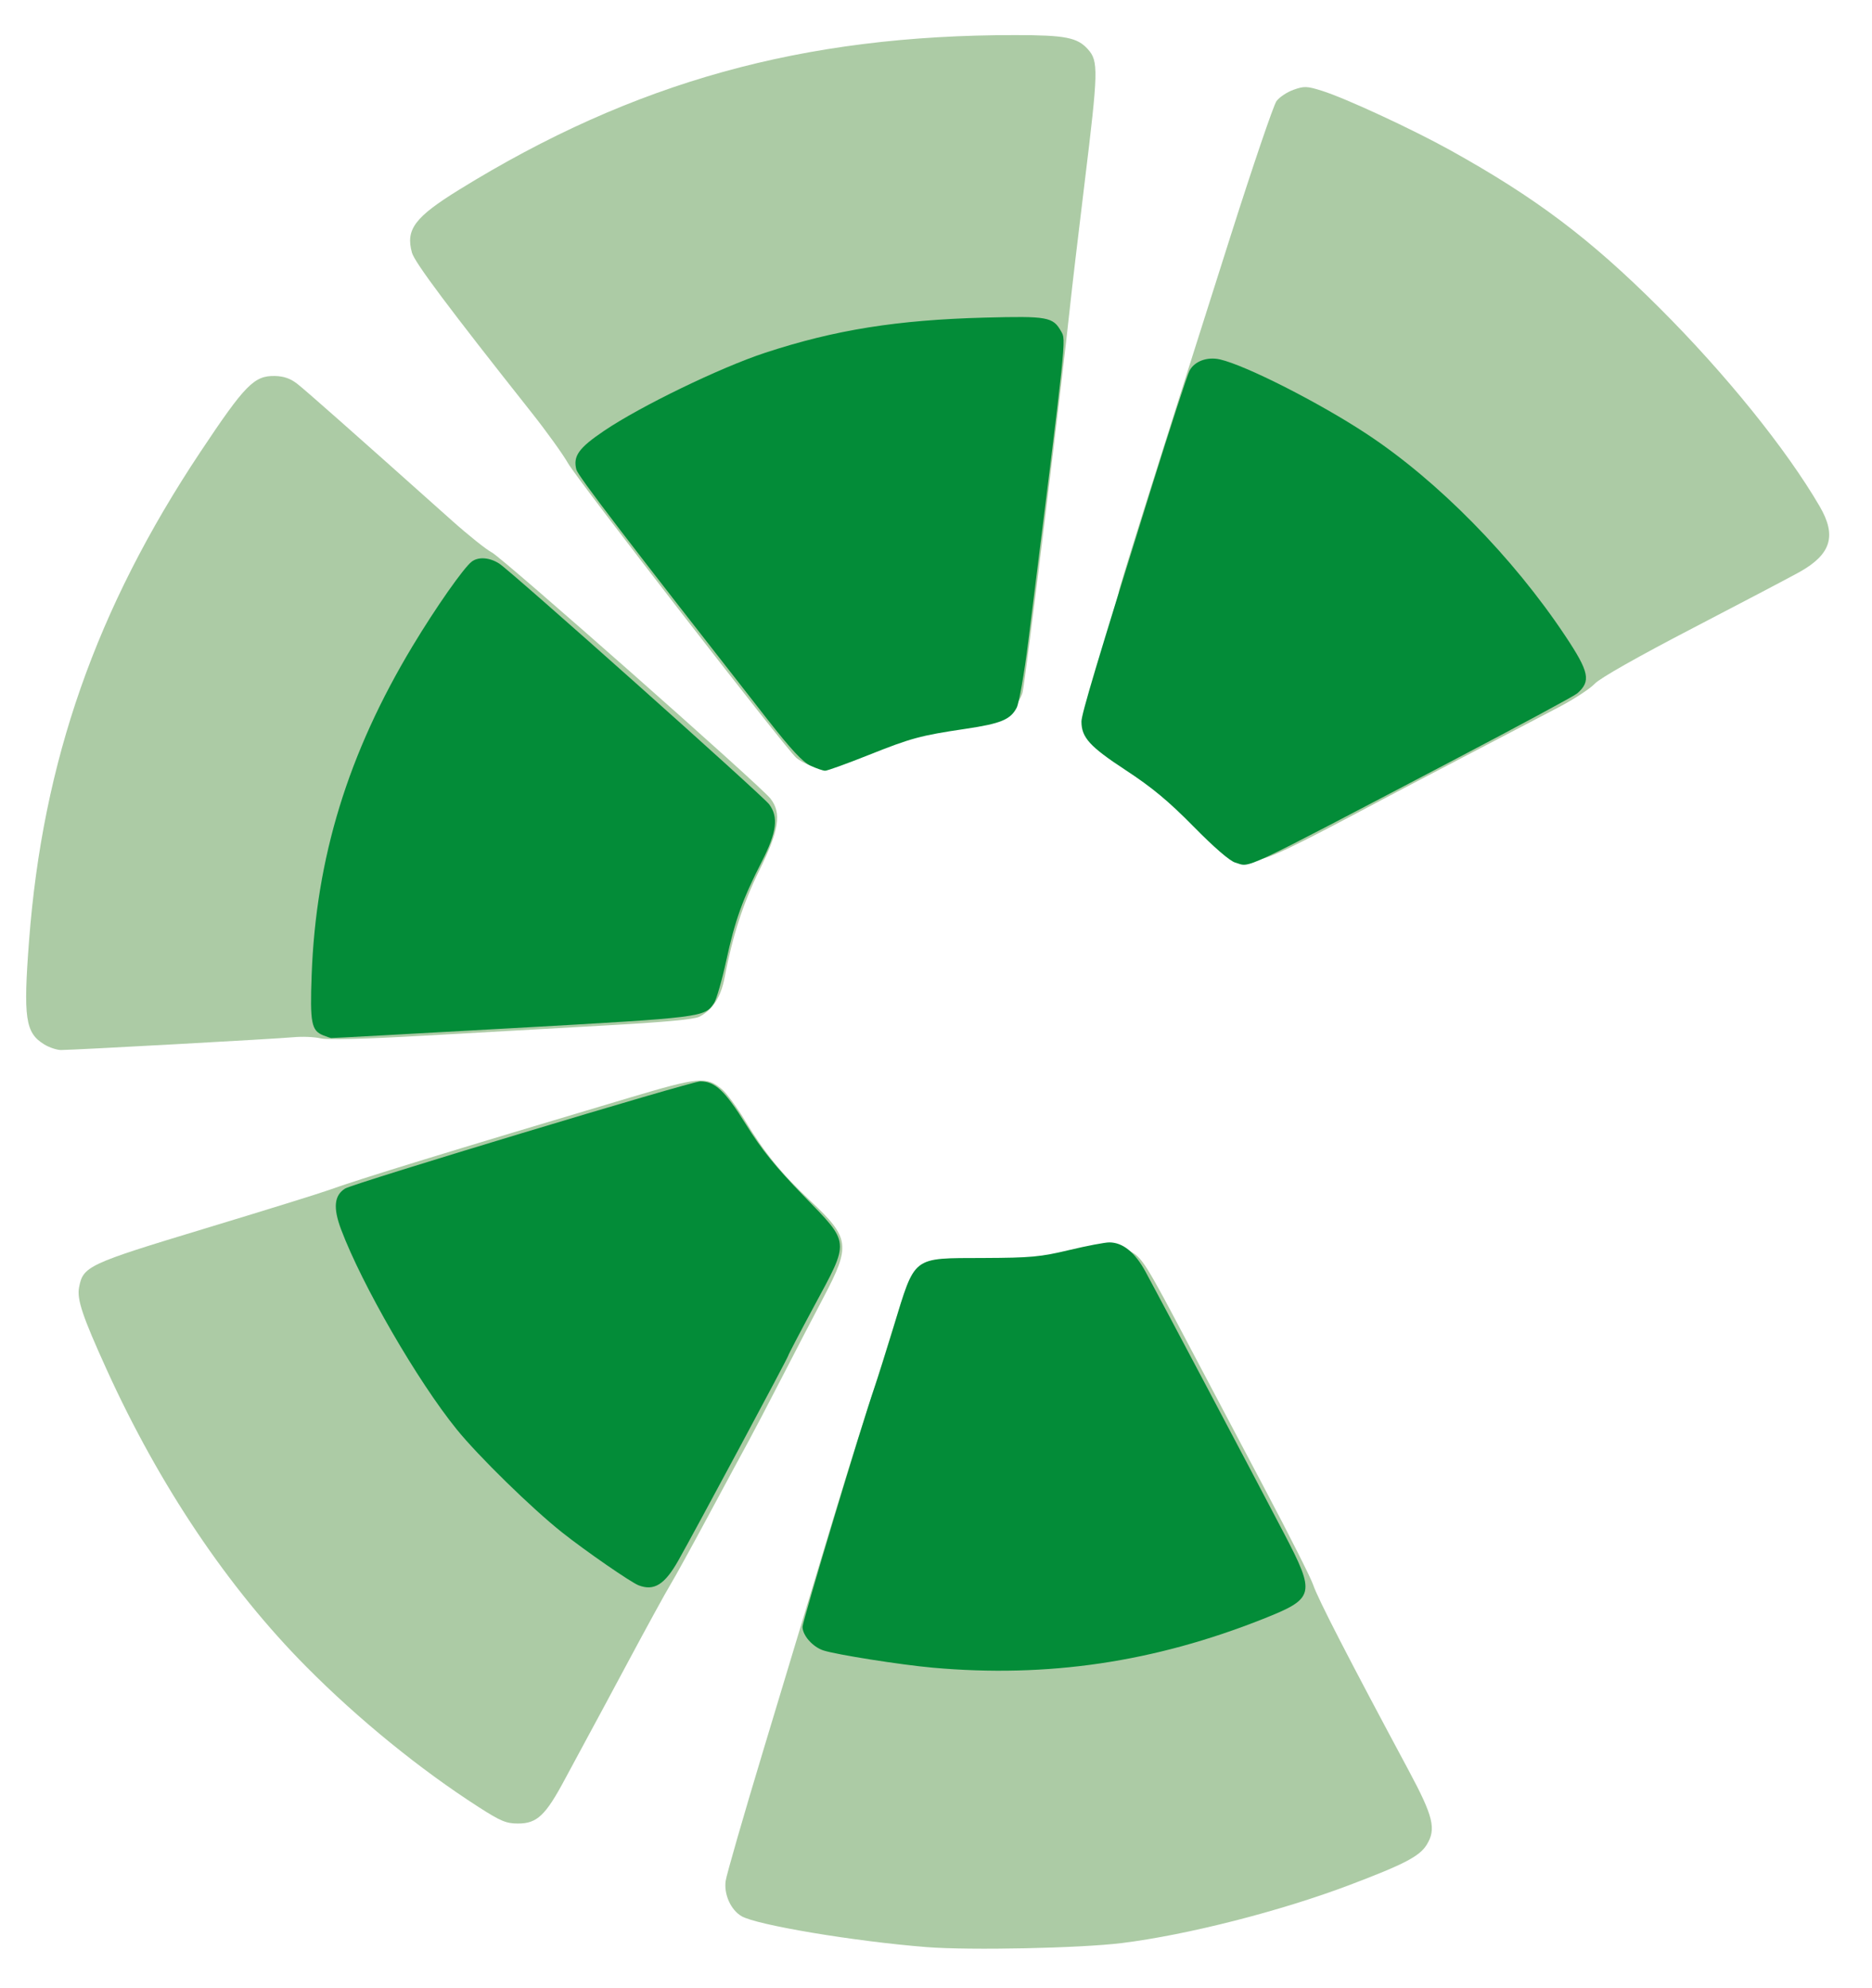
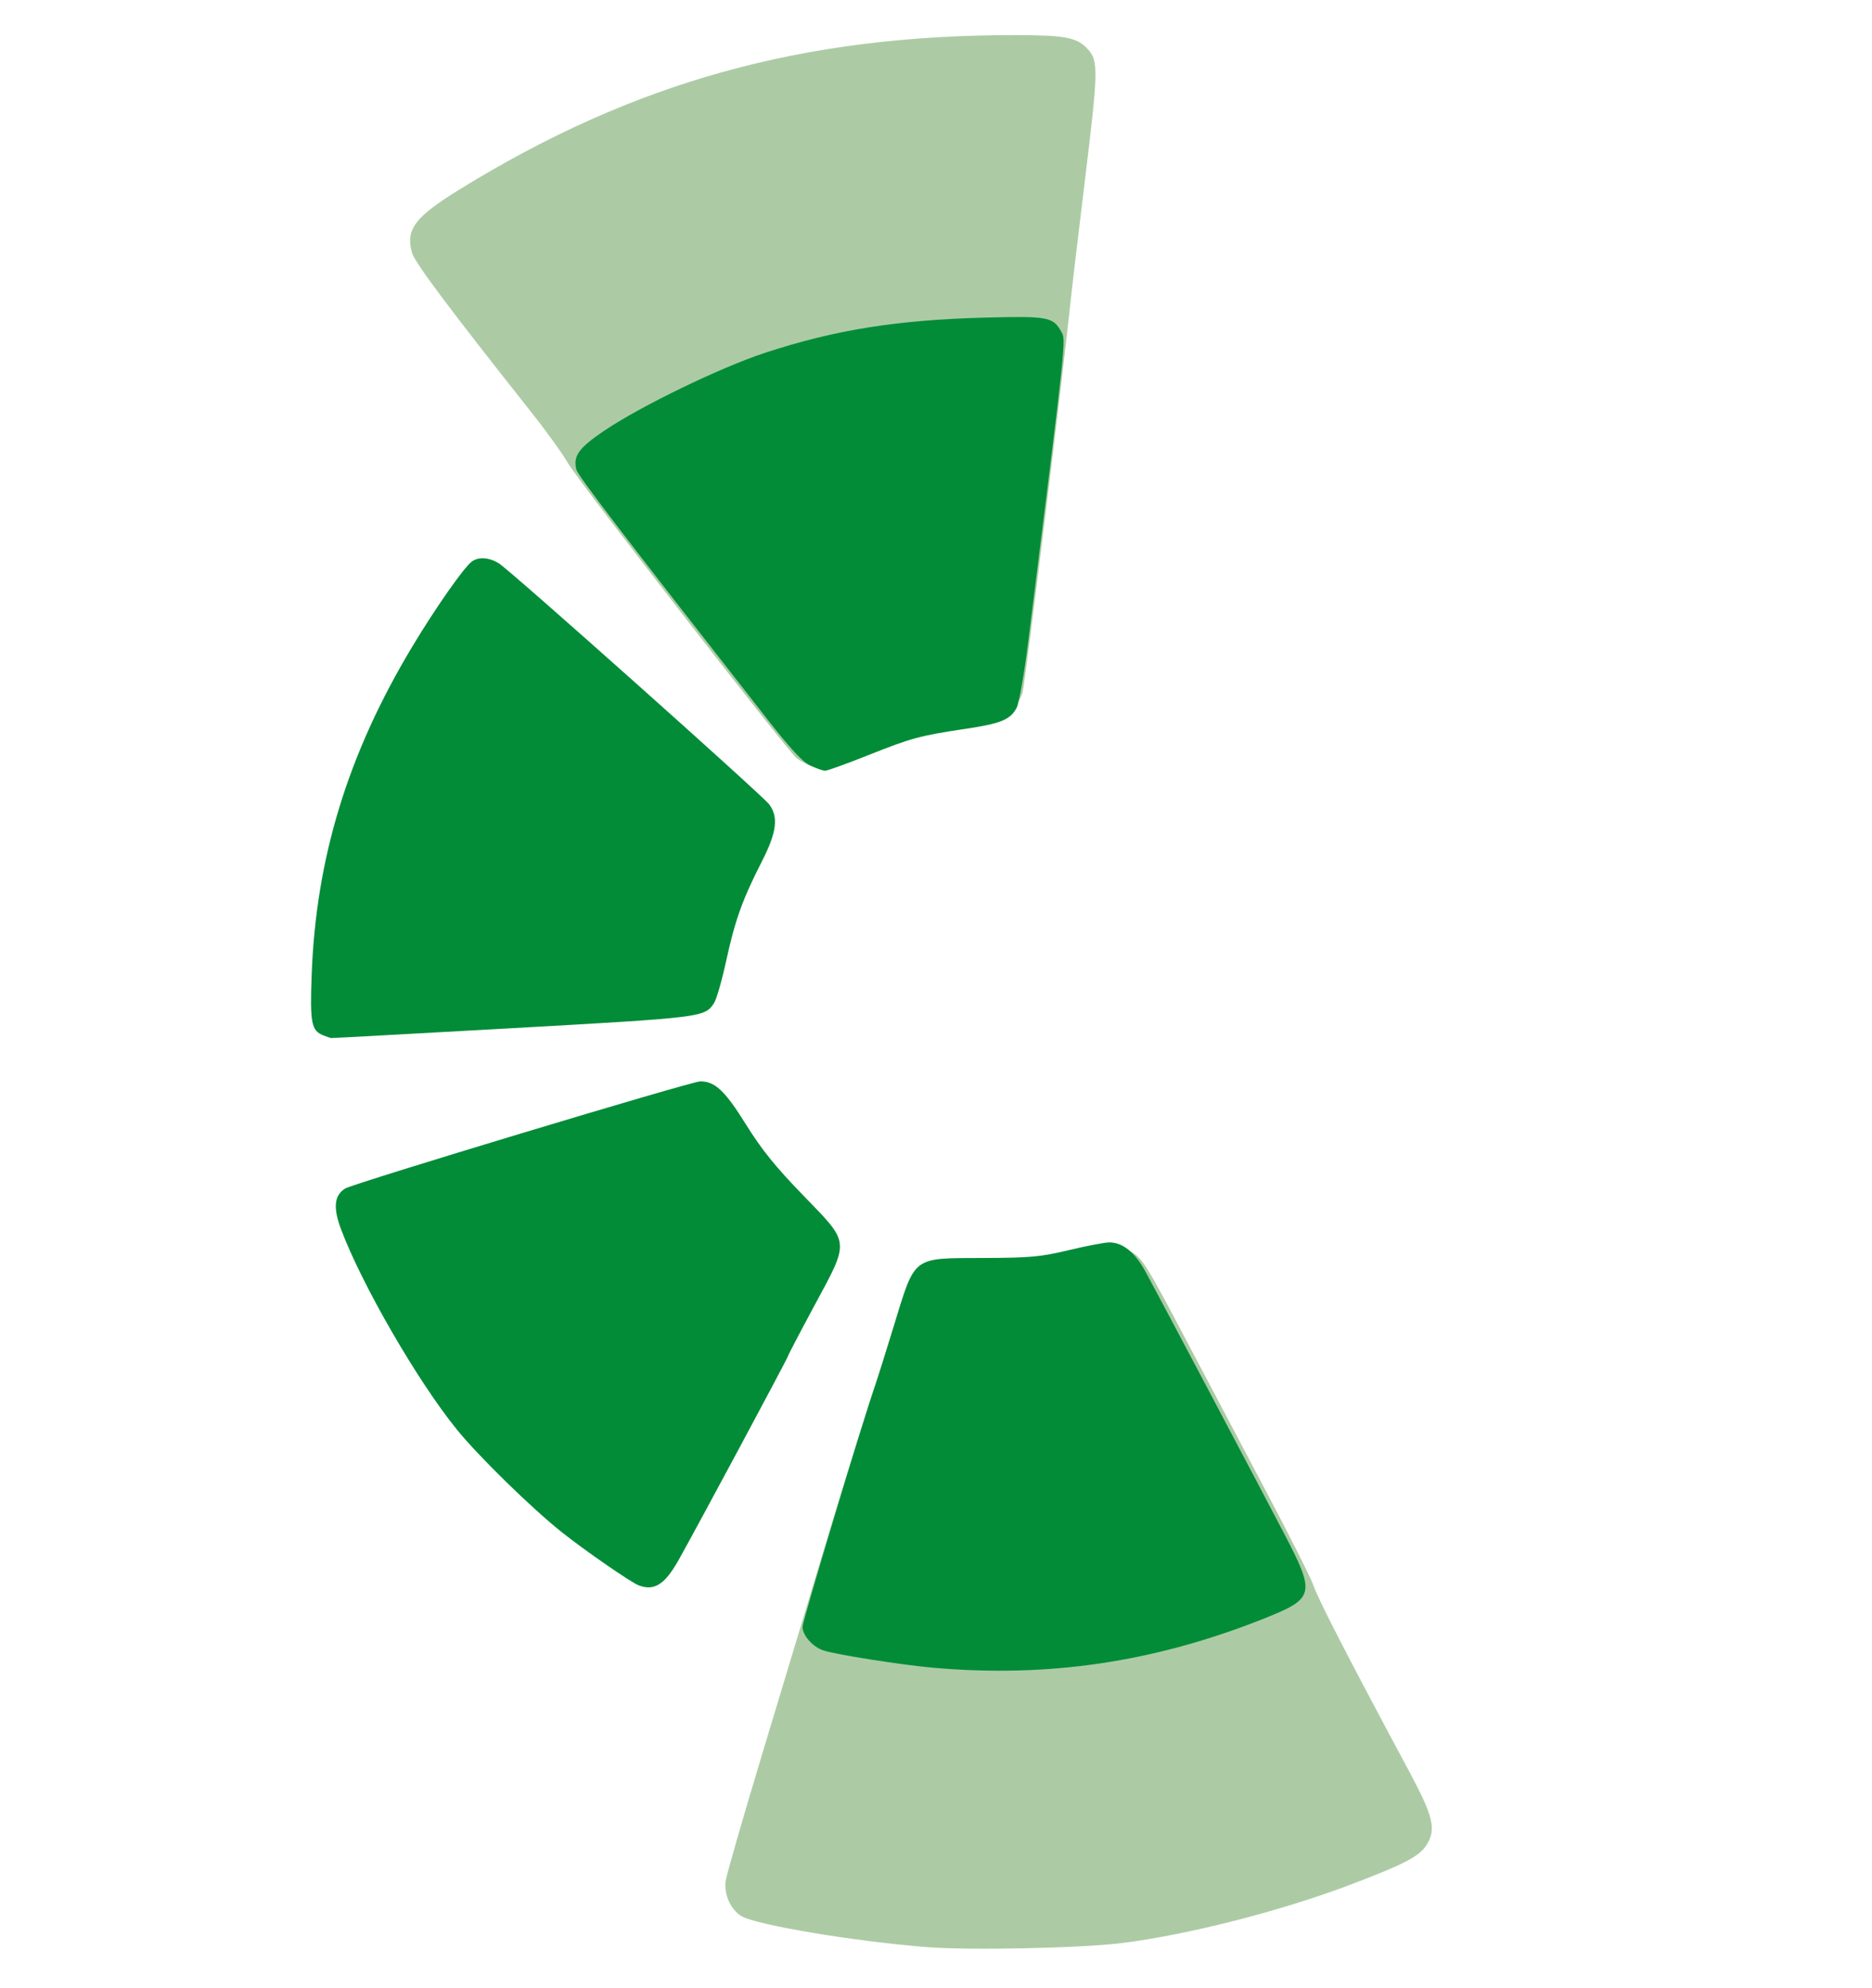
<svg xmlns="http://www.w3.org/2000/svg" xmlns:ns1="http://sodipodi.sourceforge.net/DTD/sodipodi-0.dtd" xmlns:ns2="http://www.inkscape.org/namespaces/inkscape" version="1.1" width="565" height="600">
  <svg version="1.1" id="svg3733" width="565" height="600" viewBox="0 0 651 691" ns1:docname="Kreis_Koordinierungsstelle_2018-a.svg" ns2:version="0.92.3 (2405546, 2018-03-11)" x="0" y="0">
    <defs id="defs3737" />
    <ns1:namedview pagecolor="#ffffff" bordercolor="#666666" borderopacity="1" objecttolerance="10" gridtolerance="10" guidetolerance="10" ns2:pageopacity="0" ns2:pageshadow="2" ns2:window-width="1920" ns2:window-height="1148" id="namedview3735" showgrid="false" ns2:zoom="0.96" ns2:cx="325.5" ns2:cy="345.5" ns2:window-x="-8" ns2:window-y="-8" ns2:window-maximized="1" ns2:current-layer="g3743" />
    <g id="g3743" transform="translate(-427.483,281.085)">
      <g id="g3819">
        <g transform="translate(711.496,-207.886)" id="g3793">
          <path ns2:connector-curvature="0" style="fill:#accba5" d="m 38.252,603.777 c -25.021,-1.968 -59.185,-7.676 -64.411,-10.764 -3.727,-2.202 -6.135,-7.546 -5.507,-12.225 0.275,-2.054 6.191,-22.579 13.145,-45.611 6.954,-23.032 16.714,-55.376 21.687,-71.876 4.974,-16.5 11.047,-36.075 13.497,-43.5 2.45,-7.425 6.517,-20.25 9.039,-28.5 8.047,-26.327 7.067,-25.562 33.139,-25.881 16.339,-0.2 20.163,-0.572 30.102,-2.924 13.547,-3.207 15.079,-3.267 19.905,-0.791 4.314,2.213 5.476,4.071 21.018,33.596 6.08,11.55 17.85,33.825 26.156,49.5 8.306,15.675 15.789,30.525 16.63,33 1.671,4.919 12.09,25.168 33.188,64.5 8.62,16.069 9.674,20.408 6.288,25.886 -2.477,4.008 -7.714,6.745 -26.655,13.929 -24.128,9.152 -56.569,17.429 -79.416,20.261 -14.4,1.785 -52.822,2.578 -67.807,1.4 z" id="path3777" />
-           <path ns2:connector-curvature="0" style="fill:#accba5" d="m -117.542,555.089 c -20.351,-13.062 -41.857,-30.568 -59.899,-48.757 -27.245,-27.468 -51.107,-62.981 -69.469,-103.388 -8.398,-18.481 -10.392,-24.406 -9.612,-28.564 1.387,-7.393 3.016,-8.157 43.695,-20.477 20.562,-6.228 39.861,-12.219 42.886,-13.314 10.623,-3.845 43.131,-13.833 104.822,-32.205 24.334,-7.247 26.787,-7.467 32.223,-2.893 1.596,1.343 5.213,6.268 8.038,10.946 6.762,11.195 12.605,18.353 22.823,27.961 13.533,12.724 13.894,15.423 4.464,33.32 -3.647,6.921 -10.332,19.783 -14.856,28.583 -4.524,8.8 -9.587,18.475 -11.25,21.5 -1.664,3.025 -7.855,14.5 -13.758,25.5 -5.903,11 -11.971,22.025 -13.485,24.5 -1.514,2.475 -8.051,14.4 -14.526,26.5 -6.475,12.1 -12.838,23.933 -14.14,26.296 -1.302,2.363 -4.873,8.989 -7.935,14.724 -6.777,12.691 -9.722,15.48 -16.348,15.48 -4.103,0 -6.025,-0.803 -13.673,-5.711 z" id="path3775" />
-           <path ns2:connector-curvature="0" style="fill:#accba5" d="m -268.642,289.841 c -6.564,-4.002 -7.314,-9.134 -5.267,-36.04 4.753,-62.482 23.355,-115.553 59.585,-170 15.532,-23.341 18.692,-26.561 25.909,-26.405 3.06,0.066 5.371,0.862 7.676,2.643 2.906,2.246 18.706,16.214 53.843,47.6 5.75,5.136 12.029,10.151 13.954,11.144 3.778,1.949 93.258,80.987 96.836,85.536 3.97,5.047 3.063,10.998 -3.795,24.901 -5.702,11.559 -9.361,22.847 -12.134,37.432 -1.282,6.744 -4.16,11.195 -8.777,13.578 -1.787,0.922 -12.258,1.893 -32.631,3.026 -16.5,0.918 -44.686,2.505 -62.635,3.527 -21.373,1.217 -33.969,1.545 -36.5,0.951 -2.126,-0.499 -6.34,-0.674 -9.365,-0.388 -6.06,0.572 -76.631,4.457 -80.857,4.451 -1.454,-0.002 -4.084,-0.882 -5.845,-1.956 z" id="path3771" />
-           <path ns2:connector-curvature="0" style="fill:#accba5" d="m 145.559,224.619 c -1.1,-0.616 -7.175,-6.381 -13.5,-12.81 -8.7,-8.843 -14.35,-13.545 -23.202,-19.311 -18.263,-11.896 -18.27,-11.923 -9.896,-39.043 3.354,-10.862 6.098,-20.291 6.098,-20.955 0,-1.17 9.449,-31.261 38.841,-123.7 7.782,-24.475 14.98,-45.625 15.995,-47 1.015,-1.375 3.692,-3.153 5.95,-3.95 3.704,-1.309 4.669,-1.272 9.909,0.379 8.2,2.584 31.348,13.31 44.592,20.662 29.696,16.486 48.631,30.762 72.777,54.873 22.991,22.957 44.116,49.13 55.674,68.977 5.958,10.231 3.986,16.658 -7.004,22.823 -2.879,1.615 -19.409,10.305 -36.734,19.312 -19.683,10.233 -32.625,17.567 -34.5,19.55 -1.65,1.746 -7.275,5.416 -12.5,8.155 -5.225,2.739 -19.625,10.269 -32,16.733 -12.375,6.463 -25.65,13.429 -29.5,15.479 -33.145,17.649 -40.286,21.007 -44.612,20.977 -2.414,-0.017 -5.288,-0.535 -6.388,-1.151 z" id="path3769" />
          <path ns2:connector-curvature="0" style="fill:#accba5" d="m -2.298,192.773 c -1.572,-0.471 -3.767,-1.67 -4.878,-2.664 -3.857,-3.451 -76.073,-96.66 -79.263,-102.305 -1.765,-3.122 -7.453,-11.037 -12.642,-17.59 C -128.03,33.654 -139.822,17.889 -140.76,14.492 -142.989,6.42 -139.778,2.145 -124.306,-7.41 -63.663,-44.865 -4.873,-61.206 69.059,-61.16 c 17.399,0.011 21.578,0.826 25.25,4.924 3.719,4.15 3.64,7.322 -1.158,46.568 -2.15,17.583 -4.404,36.694 -5.009,42.469 -2.849,27.177 -15.536,130.438 -16.536,134.588 -0.716,2.973 -4.271,7.22 -7.385,8.822 -1.464,0.753 -7.837,2.117 -14.162,3.031 -14.935,2.157 -16.943,2.71 -33.146,9.143 -14.315,5.683 -14.644,5.758 -19.211,4.389 z" id="path3749" />
        </g>
        <g id="g3805">
          <path ns2:connector-curvature="0" style="fill:#038c38" d="m 751.854,298.719 c -11.024,-0.983 -33.496,-4.527 -38.022,-5.998 -3.706,-1.204 -7.266,-5.226 -7.266,-8.21 0,-1.925 20.577,-70.389 25.004,-83.196 1.141,-3.3 4.129,-12.75 6.64,-21 7.641,-25.108 6.165,-23.972 31.312,-24.078 16.475,-0.069 19.792,-0.376 29.734,-2.75 6.155,-1.47 12.455,-2.67 14,-2.668 4.683,0.006 8.888,3.407 12.585,10.179 4.324,7.919 37.903,71.37 48.106,90.9 11.144,21.331 10.814,22.7 -7.18,29.849 -37.986,15.09 -74.887,20.54 -114.914,16.972 z" id="path3763" />
          <path ns2:connector-curvature="0" style="fill:#038c38" d="m 649.566,270.08 c -2.692,-1.036 -18.386,-11.882 -26.535,-18.338 -10.533,-8.345 -29.174,-26.569 -36.749,-35.927 -13.632,-16.84 -32.909,-50.186 -40.179,-69.501 -2.834,-7.53 -2.413,-11.846 1.388,-14.219 2.903,-1.813 120.423,-37.28 123.527,-37.28 5.107,0 8.58,3.266 15.804,14.865 5.569,8.94 10.196,14.681 19.996,24.803 16.413,16.956 16.255,15.329 3.75,38.557 -4.95,9.194 -9,16.937 -9,17.207 0,0.568 -32.204,60.605 -38.197,71.211 -4.737,8.382 -8.43,10.689 -13.803,8.622 z" id="path3761" />
          <path ns2:connector-curvature="0" style="fill:#038c38" d="m 539.881,78.808 c -4.119,-1.66 -4.626,-4.298 -4.021,-20.931 1.483,-40.808 12.654,-77.191 35.175,-114.562 7.992,-13.262 17.631,-27.028 20.458,-29.218 2.309,-1.789 6.162,-1.535 9.572,0.631 4.099,2.603 91.525,80.569 93.906,83.745 3.306,4.408 2.623,9.751 -2.536,19.842 -6.706,13.117 -9.355,20.486 -12.382,34.446 -1.484,6.845 -3.394,13.506 -4.242,14.801 -3.259,4.974 -3.693,5.028 -69.79,8.736 -34.49,1.935 -62.99,3.489 -63.333,3.454 -0.343,-0.035 -1.606,-0.459 -2.808,-0.944 z" id="path3757" />
-           <path ns2:connector-curvature="0" style="fill:#038c38" d="m 857.055,18.734 c -1.875,-0.531 -7.343,-5.253 -14.5,-12.526 -8.745,-8.886 -14.404,-13.586 -23.694,-19.677 -12.427,-8.149 -15.296,-11.312 -15.296,-16.866 -2e-4,-2.532 5.401,-20.583 24.183,-80.82 6.597,-21.159 12.617,-39.673 13.376,-41.142 1.709,-3.305 6.16,-4.967 10.599,-3.958 8.923,2.029 34.493,15.012 51.024,25.907 24.789,16.338 50.81,42.803 69.076,70.256 8.365,12.572 9.024,15.779 4.108,20.015 -1.026,0.884 -20.54,11.404 -43.365,23.379 -75.808,39.77 -69.93,37.012 -75.511,35.433 z" id="path3755" />
          <path ns2:connector-curvature="0" style="fill:#038c38" d="m 709.345,-14.961 c -2.704,-1.253 -6.822,-5.686 -15.068,-16.224 -49.506,-63.26 -65.821,-84.589 -66.367,-86.764 -1.182,-4.71 0.819,-7.504 9.659,-13.483 12.66,-8.563 40.398,-22.003 55.997,-27.132 24.232,-7.967 45.912,-11.434 76.5,-12.233 21.758,-0.568 23.607,-0.233 26.424,4.785 1.759,3.133 2.071,0.19 -11.459,108.144 -1.366,10.9 -3.162,21.13 -3.991,22.733 -2.138,4.134 -5.501,5.527 -17.726,7.344 -15.794,2.346 -18.895,3.185 -33.894,9.165 -7.505,2.992 -14.255,5.429 -15,5.414 -0.745,-0.014 -3.028,-0.802 -5.075,-1.75 z" id="path3747" />
        </g>
      </g>
    </g>
  </svg>
</svg>